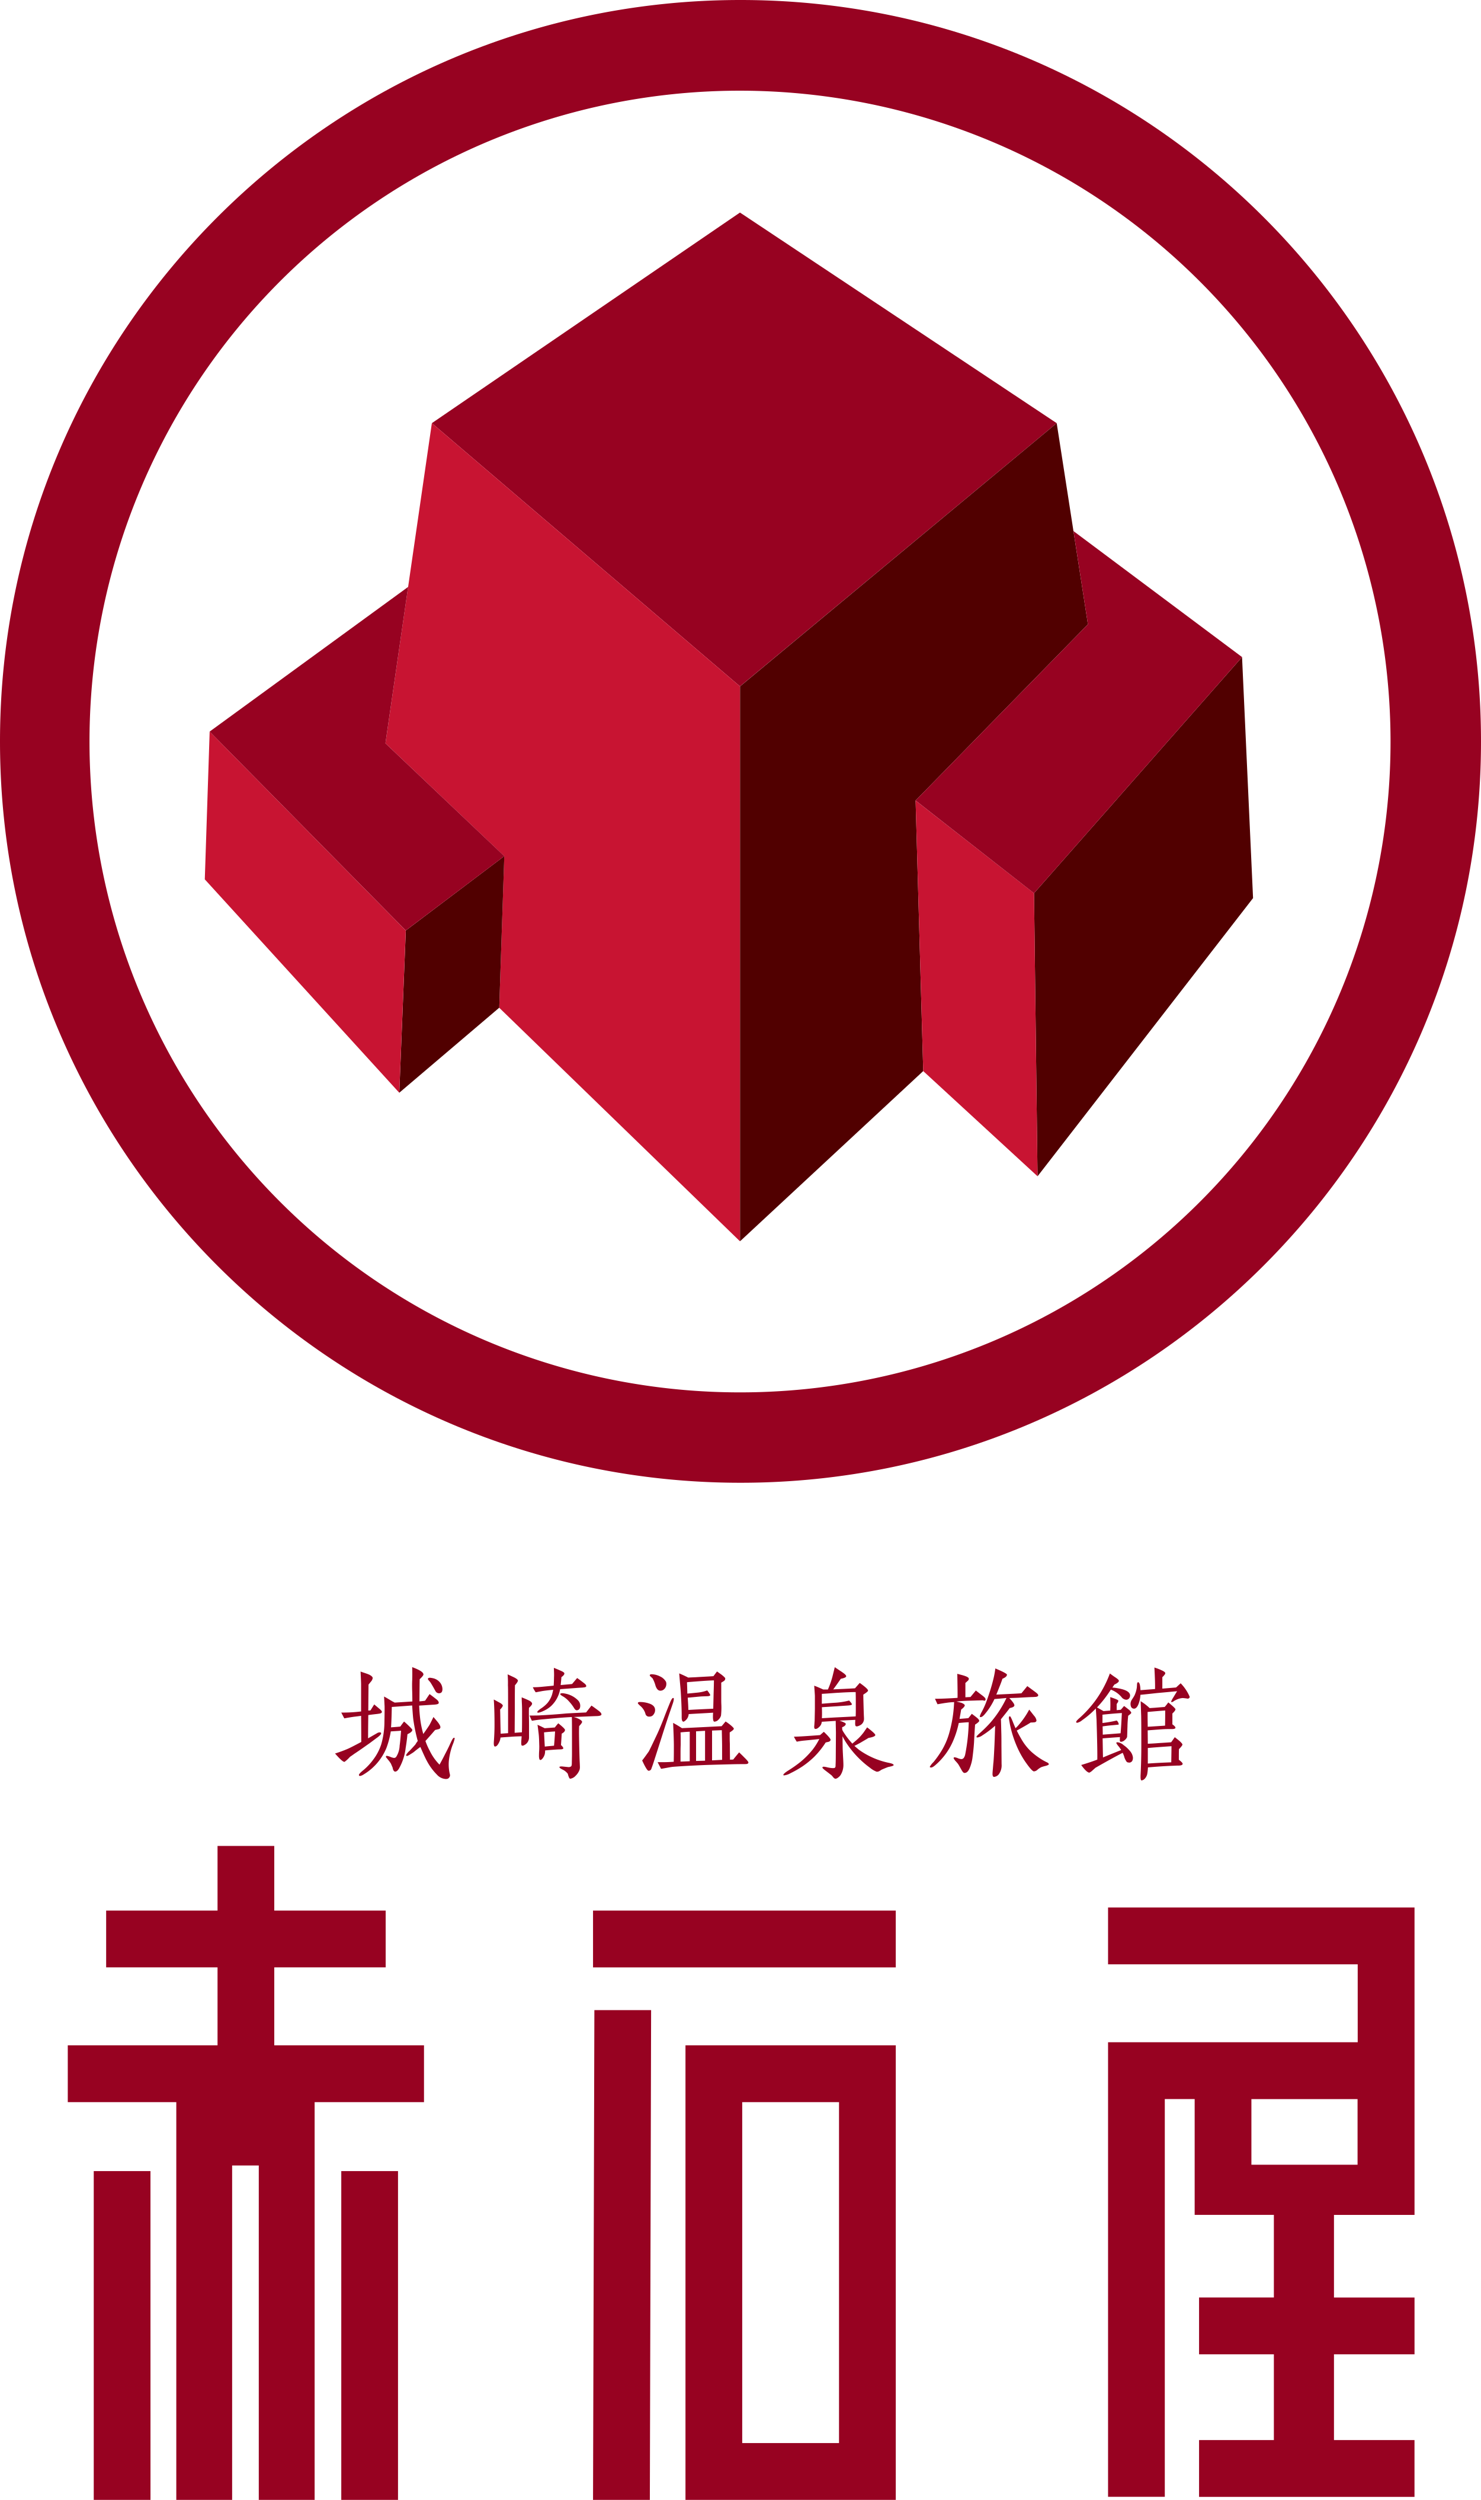
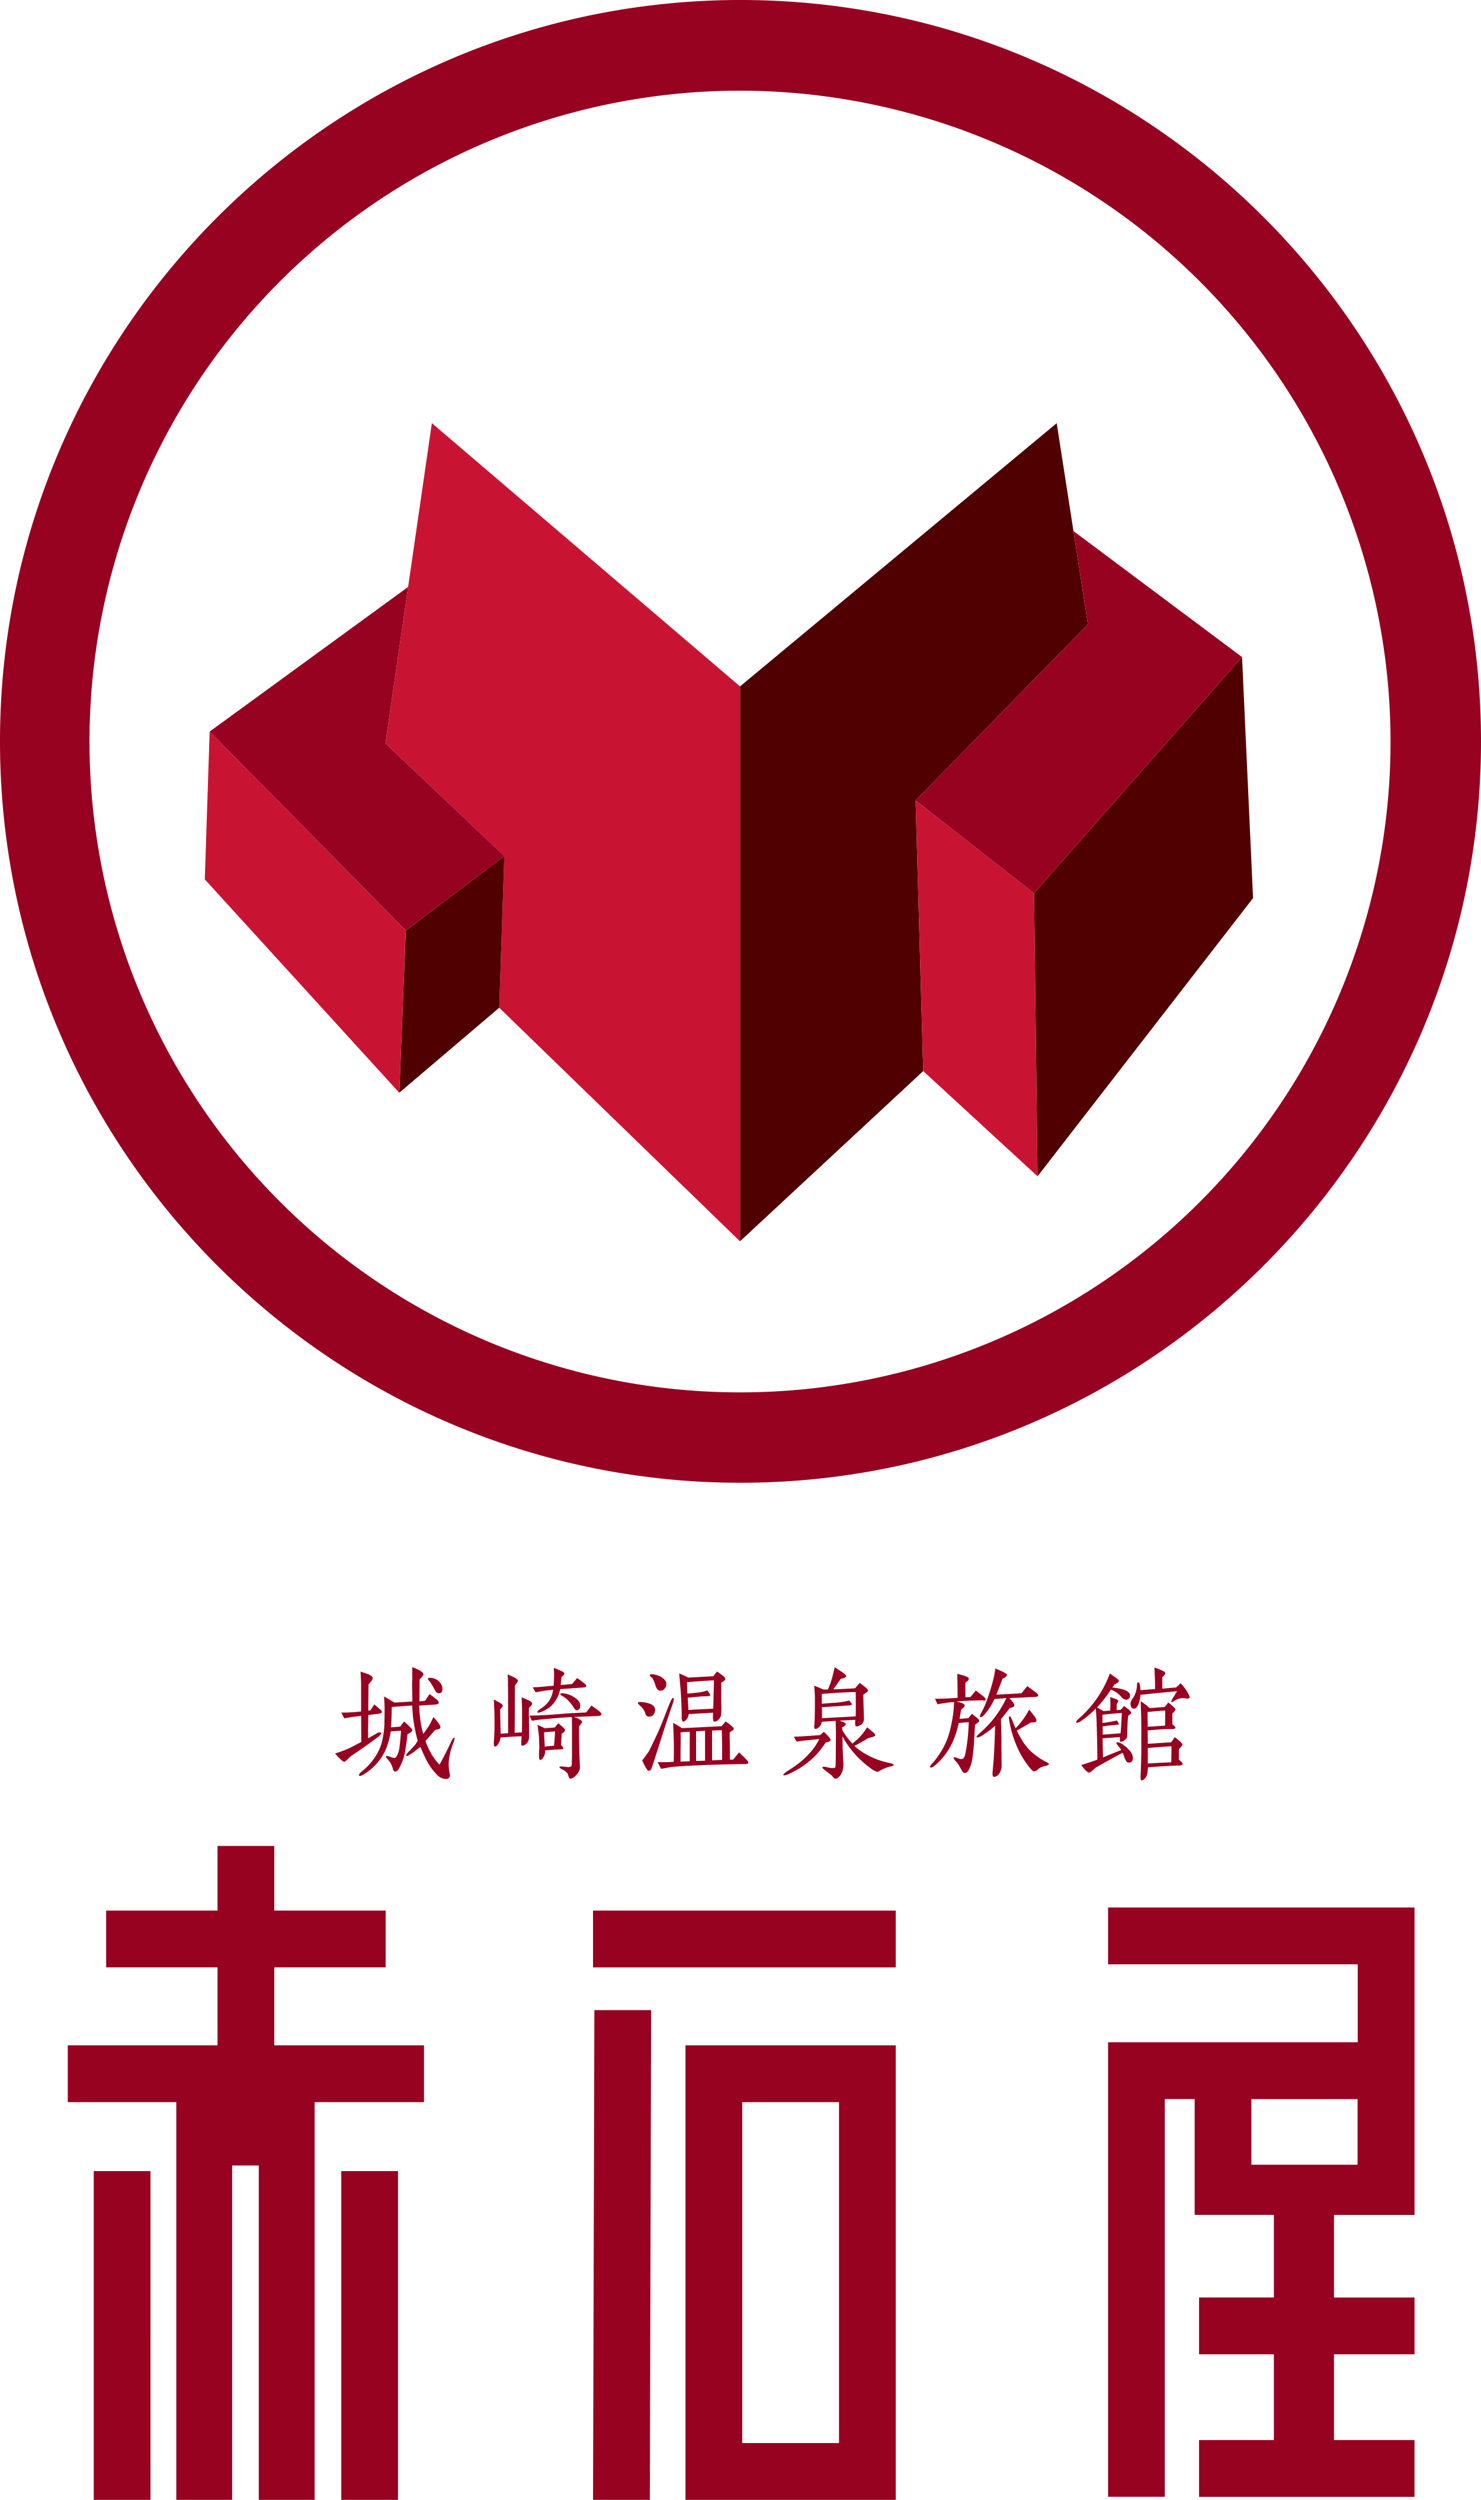
<svg xmlns="http://www.w3.org/2000/svg" id="logo_v" width="233.811" height="394.468" viewBox="0 0 233.811 394.468">
  <path id="path_01" d="M59.623,270.445c-.26.024-.745.083-1.477.177-.024,1.479-.035,2.709-.035,3.678l1.395-.8a.834.834,0,0,1,.461-.142c.106,0,.177.036.2.119.035.118-.142.343-.544.65-.709.52-1.288.97-1.8,1.313-.366.26-.91.65-1.654,1.147-.225.142-.52.367-.91.627a5.766,5.766,0,0,1-.851.792c-.2.059-.709-.39-1.513-1.313a20.208,20.208,0,0,0,2-.733c.461-.2,1.194-.591,2.139-1.088,0-.26,0-1.632-.024-4.127-.343.059-.768.106-1.253.165-.307.048-.768.119-1.395.237-.024-.024-.177-.319-.485-.911.343,0,.827,0,1.5-.035.709-.036,1.253-.1,1.631-.142v-4.2c0-.425-.035-1.111-.083-2.1.366.142.733.249,1.087.379.544.2.827.449.827.65a1.073,1.073,0,0,1-.26.544c-.142.166-.26.32-.4.485,0,.544-.024,1.9-.035,4.1l.343-.024.591-.946.886.745c.26.225.366.379.319.485-.024.142-.248.225-.662.26m12.161,3.879a5.4,5.4,0,0,1-.319,1.006,10.3,10.3,0,0,0-.6,2.53,6.521,6.521,0,0,0,.165,2.141.523.523,0,0,1-.083.449.576.576,0,0,1-.307.249,1.5,1.5,0,0,1-.3.023,2.021,2.021,0,0,1-1.359-.686,9.088,9.088,0,0,1-1.619-2.223c-.106-.177-.449-.887-.993-2.141-.165.107-.425.308-.792.592a4.089,4.089,0,0,1-.733.52,2.082,2.082,0,0,1-.567.308c-.094,0-.165-.048-.165-.142a2.271,2.271,0,0,1,.567-.686c.284-.308.591-.627.91-.994a3.671,3.671,0,0,1,.366-.544,27.106,27.106,0,0,1-.685-3.276c-.059-.378-.118-1.17-.2-2.329-.768.059-1.844.142-3.215.236-.024,1.313-.059,2.389-.118,3.217.284-.024.768-.059,1.454-.118.106-.142.307-.426.6-.8.177.141.449.39.8.733s.52.544.508.6c-.024.225-.284.449-.768.662-.047.461-.118,1.171-.284,2.164a8.551,8.551,0,0,1-1.087,3.312q-.3.46-.6.426c-.177-.024-.319-.249-.378-.651-.024-.035-.106-.236-.26-.591a4.1,4.1,0,0,0-.366-.521c-.106-.106-.177-.224-.284-.343-.142-.165-.177-.26-.118-.319a.131.131,0,0,1,.118-.059,2.661,2.661,0,0,1,.567.166,2.092,2.092,0,0,0,.567.165.437.437,0,0,0,.343-.165,3.559,3.559,0,0,0,.544-1.774c.106-.745.166-1.538.225-2.366-.059.024-.6.059-1.619.119a13.986,13.986,0,0,1-.685,2.6,8.751,8.751,0,0,1-3.593,4.187,1.572,1.572,0,0,1-.579.248.172.172,0,0,1-.165-.106c-.059-.118.142-.367.591-.733a9.392,9.392,0,0,0,1.7-1.8,8.115,8.115,0,0,0,1.217-2.342,12.845,12.845,0,0,0,.508-3.536c.024-1.23.035-2.081.024-2.542-.024-.308-.035-.793-.083-1.479.343.178.744.426,1.217.71q.16.088.461.248l2.789-.177c0-.166,0-.686-.024-1.6-.024-.662-.024-1.253,0-1.714.024-.627.024-1.313,0-2.106,1.146.426,1.761.8,1.773,1.136.024.118-.177.39-.591.768,0,.024-.024,1.2-.035,3.5.177-.024.461-.035.886-.1l.709-1.052c.248.177.6.449,1.052.8.319.237.449.485.378.651-.024.118-.307.2-.827.224-.461.024-1.217.083-2.245.142.024.461.047,1.088.142,1.916a15.367,15.367,0,0,0,.508,2.566c.2-.283.532-.745.945-1.371.118-.2.343-.651.662-1.313l.6.709c.4.485.544.828.485.97a.342.342,0,0,1-.307.248c-.165.036-.319.083-.508.119-.307.343-.8.934-1.536,1.738a10.106,10.106,0,0,0,.662,1.514,8.181,8.181,0,0,0,1.56,2.223c.177-.319.485-.875.875-1.655.177-.343.461-.875.792-1.6s.52-1.076.685-.97a.158.158,0,0,1,.047.119m-3.073-7.569c-.165-.284-.39-.722-.745-1.278a3.608,3.608,0,0,0-.284-.342c-.094-.107-.142-.2-.118-.284.059-.142.284-.166.662-.083a1.971,1.971,0,0,1,1.253.721,1.682,1.682,0,0,1,.366,1.017c0,.45-.177.663-.567.663a.652.652,0,0,1-.567-.426" fill="#970221" />
  <path id="path_02" d="M83.52,269.452c-.024.283-.024.567-.024.863,0,.426.024,1.076.024,1.94v1.963a1.337,1.337,0,0,1-.721,1.135.6.6,0,0,1-.366.106c-.106-.023-.142-.165-.142-.4a4.883,4.883,0,0,1,.024-.544c.024-.283.035-.461.035-.544-.626.024-1.194.036-1.7.083-.366.024-.91.059-1.631.118a2.108,2.108,0,0,1-.225.769c-.224.449-.425.662-.662.651-.142-.024-.2-.261-.166-.769.059-.745.106-1.62.106-2.649,0-1.573-.035-2.91-.118-4,.225.107.52.284.945.509.319.177.485.343.485.485a1.734,1.734,0,0,1-.425.579c.024.852.035,2.129.083,3.82l1.17-.083V269.7c0-2.318,0-3.56-.024-3.737a16.739,16.739,0,0,0-.047-1.762l.91.426c.484.224.709.425.709.567s-.165.39-.461.733c-.024,1.136-.024,2.4-.024,3.8l-.024,3.7,1.146-.082c.024-.947.024-2.046.024-3.312,0-.248,0-.6-.024-1.112-.024-.484-.035-.851-.035-1.088.26.1.65.261,1.135.485.319.166.484.32.508.509,0,.142-.165.366-.484.65M94.2,270.788c-.8.024-2.021.083-3.64.142a4.221,4.221,0,0,1,.544.177c.52.225.792.426.792.6,0,.119-.165.343-.461.663-.024.449-.024.792-.024,1.029,0,.686.059,3.642.106,4.565s.035.934.035.946a1.466,1.466,0,0,1-.059.366,2.539,2.539,0,0,1-.6.911,1.453,1.453,0,0,1-.851.485c-.106,0-.177-.1-.26-.319a2.991,2.991,0,0,1-.142-.462,2.228,2.228,0,0,0-.874-.686c-.319-.165-.461-.283-.449-.366s.177-.118.449-.1c.6.059.934.1.993.1a.587.587,0,0,0,.4-.118c.083-.06.118-.261.118-.568s.024-.793.024-1.455v-1.478c0-2.247,0-3.678-.024-4.281-1.229.059-2.671.177-4.337.343a18.866,18.866,0,0,0-1.962.248,5.684,5.684,0,0,1-.366-.828c.709,0,1.253,0,1.6-.023,1.513-.083,2.848-.178,3.983-.284q.248-.036,3.333-.178l.851-1.088c.26.178.662.462,1.17.852.307.236.425.426.4.568S94.664,270.776,94.2,270.788Zm-2.139-4.506c-.307.024-.709.036-1.229.083l-2.4.177a4.811,4.811,0,0,1-1.418,2.649,4.588,4.588,0,0,1-1.312.828,2.541,2.541,0,0,1-.733.237c-.106,0-.142-.036-.142-.118s.177-.261.52-.509a5.02,5.02,0,0,0,1.087-.911,3.911,3.911,0,0,0,.733-1.36c.059-.224.118-.461.165-.721-.6.059-1.17.118-1.7.2-.106.024-.461.083-1.052.2a4.149,4.149,0,0,1-.461-.8,14.483,14.483,0,0,0,1.572-.083l1.714-.165c.024-.2.047-.651.059-1.337.024-.378,0-.863-.024-1.478.26.106.65.26,1.194.508.307.142.461.261.461.367.024.166-.142.367-.461.591-.024.308-.059.71-.118,1.254.626-.059,1.217-.106,1.8-.166l.8-.946c.26.178.65.461,1.146.852.225.177.319.343.284.461s-.2.166-.508.177m-3.356,7.285c-.024.391-.059.994-.118,1.8.248.225.366.4.366.509s-.165.177-.508.177c-.26,0-.567.024-.945.047-.307.024-.792.059-1.418.119a2.3,2.3,0,0,1-.059.6,1.9,1.9,0,0,1-.284.591c-.165.225-.307.319-.4.319-.142,0-.2-.177-.225-.567,0-.178,0-.462.024-.828.024-.343.024-.6.024-.793-.024-.792-.035-1.454-.106-2.022s-.118-1.005-.177-1.348c.248.106.626.284,1.135.544.307-.024.827-.059,1.6-.118.106-.142.284-.367.544-.663.709.568,1.064.911,1.064,1.053C89.192,273.177,89.027,273.378,88.684,273.555Zm-2.789-.2c.024.509.059,1.254.118,2.247.307-.047.792-.082,1.454-.142.059-.6.118-1.348.165-2.247C87.242,273.236,86.663,273.272,85.895,273.354Zm5.212-3.488c-.165.023-.307-.083-.449-.308a6.731,6.731,0,0,0-.792-1.052,3.918,3.918,0,0,0-.886-.769q-.55-.3-.532-.426c.047-.142.284-.177.733-.083a3.875,3.875,0,0,1,2.08,1.077,1.2,1.2,0,0,1,.343.851c0,.426-.165.662-.508.71" fill="#970221" />
  <path id="path_03" d="M103.173,270.551a.762.762,0,0,1-.65.319.567.567,0,0,1-.626-.449,2.541,2.541,0,0,0-.828-1.254c-.248-.224-.366-.366-.366-.4,0-.142.106-.2.307-.2a4.427,4.427,0,0,1,1.537.26c.579.2.874.544.874,1.006a1.1,1.1,0,0,1-.248.709m3.085-1.856c-.2.6-.52,1.513-.934,2.743-.449,1.348-1.052,3.3-1.855,5.783-.142.426-.32,1.053-.627,1.857a.444.444,0,0,1-.461.343c-.165,0-.508-.544-1-1.62.26-.319.6-.8,1.052-1.431.118-.225.484-.97,1.087-2.247.307-.627.733-1.573,1.229-2.85.248-.651.6-1.573,1.111-2.791.165-.367.307-.544.4-.544s.118.059.118.177a2.66,2.66,0,0,1-.118.568m-1.336-2.212a.842.842,0,0,1-.685.32c-.319,0-.568-.261-.745-.769a5.129,5.129,0,0,0-.484-1.2c-.024-.023-.107-.082-.249-.224-.118-.107-.177-.166-.177-.225,0-.118.107-.177.284-.177a3.063,3.063,0,0,1,1.335.343,2.059,2.059,0,0,1,.91.792.763.763,0,0,1,.083.39,1.146,1.146,0,0,1-.26.745m12.74,11.909c-.449,0-1.146,0-2.1.024s-2.363.059-4.242.118c-1.879.083-3.569.166-5.07.284-.4.036-1.029.177-1.9.319l-.544-1.052h1.147c.307,0,.768-.024,1.394-.059.024-.828.024-1.691.024-2.6,0-.745-.047-1.916-.118-3.536.342.177.8.449,1.394.828,1.395-.059,3.475-.166,6.264-.308.142-.165.343-.4.626-.745a8.321,8.321,0,0,1,.709.509c.378.307.591.532.591.626,0,.142-.224.32-.65.592v.97c0,.449.024.745.024.934,0,.023,0,.828.023,2.4l.509-.024c.2-.26.508-.627.933-1.135.26.26.544.52.8.792.449.426.662.71.662.8,0,.178-.166.26-.461.26m-3.4-13.115c-.142.1-.283.177-.425.26v2.815c0,.461.023.768.023.887a11.715,11.715,0,0,1-.059,1.478,1.371,1.371,0,0,1-.4.662.936.936,0,0,1-.65.32c-.141,0-.224-.261-.224-.769,0-.107,0-.308.024-.651-.8.06-2.1.119-3.853.225a1.457,1.457,0,0,1-.6,1.076c-.106.083-.165.119-.224.119-.178,0-.284-.225-.284-.686v-.426c0-.509-.024-1.691-.142-3.56-.047-.65-.142-1.632-.248-2.945.626.261,1.087.485,1.43.663.26-.024.65-.036,1.146-.059.91-.06,1.856-.1,2.825-.166l.567-.745c.248.177.485.343.733.52.378.308.567.485.567.592A.448.448,0,0,1,114.282,265.253Zm-5.4,12.654v-4.648q-.762.036-1.453.107c.023.236.023.887.023,1.939,0,.083-.023.532-.023,1.337v1.336l1.453-.059Zm-.4-12.453-.035.035c.024.379.035.97.059,1.763.142-.024.6-.06,1.631-.166a6.06,6.06,0,0,0,1.5-.343,3.319,3.319,0,0,1,.484.71c0,.118-.118.177-.366.2-.425.023-.91.023-1.276.059l-1.915.177c.047.6.083,1.254.107,1.94.85-.059,2.162-.119,3.923-.2l.059-2.448c.024-.71.048-1.4.048-2.023-1.076.036-2.482.142-4.2.284m2.8,7.675-1.418.083v4.672l1.418-.036v-4.719ZM114,277.706v-2.164c0-.568-.024-1.419-.048-2.531l-1.536.059v4.707l1.572-.083Z" fill="#970221" />
  <path id="path_04" d="M130.8,274.856c-.141.024-.307.059-.449.1a13.3,13.3,0,0,1-1.855,2.306,13.788,13.788,0,0,1-1.761,1.431,15.874,15.874,0,0,1-1.9,1.088,2.747,2.747,0,0,1-1.052.367.182.182,0,0,1-.106-.036c-.059-.118.2-.378.827-.769a19.552,19.552,0,0,0,1.9-1.348,13.605,13.605,0,0,0,1.879-1.9,10.093,10.093,0,0,0,1.064-1.691c-.142.024-.934.107-2.364.248a11.026,11.026,0,0,0-1.193.178,5.908,5.908,0,0,1-.45-.793c.6,0,1.986-.082,4.125-.248.142-.118.343-.307.6-.52.744.709,1.087,1.135,1.063,1.277-.035.166-.165.26-.366.319m10.069,3.82c-.4.1-.6.142-.626.142-.059.024-.378.142-.934.379-.142.059-.26.165-.4.236a.768.768,0,0,1-.484.118,3.578,3.578,0,0,1-1.005-.591,15.255,15.255,0,0,1-3.841-4.056,9.651,9.651,0,0,1-.532-.947l.024,1.739c0,.26.024.745.059,1.419.036.591.059,1.053.059,1.4a2.952,2.952,0,0,1-.449,1.573,1.583,1.583,0,0,1-.4.4.679.679,0,0,1-.461.177.894.894,0,0,1-.342-.284c-.059-.083-.142-.165-.225-.26-.26-.2-.567-.449-.933-.721s-.52-.45-.509-.509c.036-.106.142-.142.308-.118a4.028,4.028,0,0,1,.52.106c.685.142,1.075.142,1.17.036a.538.538,0,0,0,.082-.367c.024-.366.036-.993.036-1.49l.023-3.536c0-.426-.023-1.088-.035-1.987l-2.2.142a1.185,1.185,0,0,1-.39.8c-.26.26-.485.367-.662.32-.106-.024-.142-.142-.142-.343,0-.083.024-.237.036-.485s.035-.426.035-.568l.036-1.762v-2.022q0-.178-.107-1.632c.343.118.8.319,1.43.6h.733a13.668,13.668,0,0,0,.662-1.833c.047-.142.177-.71.425-1.692.225.166.627.426,1.17.793.426.284.65.508.627.65-.024.166-.308.284-.851.391-.26.378-.65.946-1.194,1.679.189-.024.39-.024.567-.036.544-.023,1.489-.059,2.872-.142l.745-.851c.874.627,1.288,1,1.311,1.194.024.119-.248.343-.744.651,0,.544.024,1.253.047,2.117,0,.083.024.745.036,1.147.023.426.023.461.023.508a1.134,1.134,0,0,1-.543,1.029c-.367.2-.6.261-.745.178-.059-.036-.106-.178-.106-.4,0-.083,0-.2.023-.592-.992.048-1.831.083-2.5.119.662.224.993.4.993.508,0,.2-.178.39-.568.532a2.537,2.537,0,0,0,.024.426,2.624,2.624,0,0,0,.165.308,12.782,12.782,0,0,0,1.419,1.856c.236-.2.508-.425.8-.686a6.945,6.945,0,0,0,.875-.946c.165-.2.366-.52.662-.934.862.662,1.288,1.064,1.288,1.206,0,.178-.367.343-1.076.462-.26.165-.709.425-1.335.792-.225.118-.508.284-.886.461.248.225.508.45.768.651a12.388,12.388,0,0,0,4.822,2.057c.4.1.6.2.6.308,0,.083-.106.142-.283.177m-5.7-11.684c-.425,0-1.335.023-2.682.106-.544.024-1.43.107-2.671.178v1.561c.449-.036,1.17-.107,2.174-.166a11.663,11.663,0,0,0,2.139-.343c.319.343.461.544.426.627s-.284.142-.733.166c-.307.023-.886.059-1.714.118-.484.023-1.252.083-2.281.142.024.721.024,1.312,0,1.738.485-.023,1.336-.083,2.541-.142l2.789-.142c.024-.378.024-.792.024-1.194,0-1.277,0-2.141-.024-2.649" fill="#970221" />
  <path id="path_05" d="M155.3,268.3c-.425,0-.792.023-1.052.023-.8.036-1.56.036-2.257.083-.319.024-.65.059-.993.083.2.059.485.118.827.224.32.142.485.261.485.391s-.177.366-.567.65c-.059.343-.142.828-.26,1.478.283-.023.744-.059,1.394-.118.118-.142.308-.366.544-.686.485.367.721.544.744.568.284.225.426.4.426.544,0,.118-.225.319-.65.591-.047.627-.106,1.561-.166,2.791-.059.946-.165,1.8-.26,2.531a6.593,6.593,0,0,1-.425,1.538c-.225.532-.508.792-.851.768-.118,0-.307-.2-.508-.6-.106-.177-.248-.449-.461-.792a5.965,5.965,0,0,0-.461-.532,2.172,2.172,0,0,1-.26-.4c0-.094.059-.141.166-.141a1.735,1.735,0,0,1,.508.141,1.643,1.643,0,0,0,.567.142c.26,0,.461-.224.579-.686a28.855,28.855,0,0,0,.567-5.132c-.141,0-.661.035-1.571.118a14.606,14.606,0,0,1-.887,2.815,10.441,10.441,0,0,1-2.73,3.761c-.343.307-.579.449-.733.449s-.224-.036-.224-.118a3.21,3.21,0,0,1,.591-.745,15.93,15.93,0,0,0,1.253-1.763,11.215,11.215,0,0,0,1.193-2.708,20.659,20.659,0,0,0,.8-4.99c-.284.023-.686.035-1.217.118-.308.035-.769.118-1.4.224-.106-.2-.225-.484-.4-.863.863,0,2.057-.047,3.557-.142.024-.544,0-1.8-.035-3.8.343.106.685.177,1.028.284.52.165.792.319.792.508a.459.459,0,0,1-.2.343c-.284.26-.307.284-.343.308v2.259c.142,0,.426-.024.8-.036l.851-1.029c.224.178.567.45,1.028.793.343.26.508.449.508.591,0,.166-.094.236-.307.236m7.977-.591c-.461,0-1.111.036-1.962.083-.91.059-1.56.059-1.961.083.567.591.827.993.8,1.171s-.26.319-.732.4c-.308.425-.769,1.005-1.395,1.774.024.378.035,1.052.059,1.963.024.65.024,1.372.024,2.164l.023,2.945a2.373,2.373,0,0,1-.39,1.537,1.07,1.07,0,0,1-.791.485c-.166,0-.249-.166-.249-.461,0-.178.024-.461.059-.852.048-.508.06-.8.083-.934.059-.627.107-1.561.166-2.815,0-.023.047-1.029.106-3.015a15.476,15.476,0,0,1-2,1.513,1.857,1.857,0,0,1-.8.343c-.106,0-.142-.035-.142-.118s.225-.307.65-.686a19.17,19.17,0,0,0,1.572-1.573,17.021,17.021,0,0,0,2.506-3.855c-.461.047-1.088.106-1.891.165a10.443,10.443,0,0,1-1.513,2.366c-.26.319-.485.485-.662.485-.106,0-.142-.036-.142-.119a2.847,2.847,0,0,1,.308-.709,12.963,12.963,0,0,0,.8-1.8c.378-1.052.709-2.081.969-3.11a14.86,14.86,0,0,0,.378-1.94c1.23.521,1.856.852,1.832.994-.023.248-.26.449-.709.627-.177.544-.508,1.371-.969,2.507.508-.024,1.194-.059,2.056-.1.426-.024,1.052-.047,1.9-.106.024-.024.343-.4.934-1.136l1.312.97c.319.248.461.4.4.544s-.26.2-.65.2m1.868,10.869a7.286,7.286,0,0,0-.709.2,2.807,2.807,0,0,0-.65.449.9.9,0,0,1-.544.225c-.248-.059-.709-.6-1.4-1.6a14.6,14.6,0,0,1-1.418-2.684,17.226,17.226,0,0,1-.945-3.1c-.118-.662-.177-.993-.177-1.005,0-.2.059-.308.165-.308.083,0,.26.343.52,1.017.106.261.225.544.366.864a4.611,4.611,0,0,0,.426-.426,13.058,13.058,0,0,0,1.737-2.507c.26.319.508.65.768.97a1.521,1.521,0,0,1,.378.721c0,.177-.118.307-.366.319a4.122,4.122,0,0,1-.544.024c-.46.307-1.205.721-2.2,1.277.248.509.485.934.709,1.313a8.453,8.453,0,0,0,1.56,2,11.191,11.191,0,0,0,1.915,1.395c.2.106.4.225.626.319.178.1.26.2.248.308-.023.059-.165.142-.46.225" fill="#970221" />
  <path id="path_06" d="M178.23,278.108a.423.423,0,0,1-.366-.118,2.491,2.491,0,0,1-.4-.864,5.529,5.529,0,0,0-.224-.544c-.993.509-2.423,1.289-4.3,2.366-.024.023-.178.165-.449.4a1.854,1.854,0,0,1-.509.366c-.26,0-.709-.4-1.288-1.206.946-.284,1.8-.568,2.541-.851.024-.994-.023-3.1-.118-6.268-.024-.4-.059-1.006-.118-1.8a14.03,14.03,0,0,1-2.163,1.857,1.857,1.857,0,0,1-.768.4c-.106,0-.166-.036-.166-.142s.178-.308.544-.627a17.926,17.926,0,0,0,2.446-2.684,17.665,17.665,0,0,0,2.329-4.329c.2.142.508.39.933.662.319.225.485.367.485.509,0,.166-.248.367-.721.591-.106.166-.2.32-.307.461a6.739,6.739,0,0,1,.8.1c1.336.225,2,.6,2,1.171a.731.731,0,0,1-.166.449.577.577,0,0,1-.461.2,1.011,1.011,0,0,1-.733-.425,4.024,4.024,0,0,0-.791-.71,4.2,4.2,0,0,0-.887-.461,18.523,18.523,0,0,1-2.186,2.814c.224.119.567.32,1.028.58.248-.024.6-.059,1.064-.083.023-.627.023-.662.023-.993,0-.26,0-.308-.023-1.136.319.107.6.2.744.261.319.118.508.224.52.283.036.107-.047.284-.248.544v.97l.65-.059.52-.6c.225.177.426.319.65.508a1.411,1.411,0,0,1,.485.544c0,.107-.166.261-.485.485-.035.343-.106.935-.118,1.762-.024.462-.024.994-.059,1.6a1.214,1.214,0,0,1-.4.509.91.91,0,0,1-.567.248c-.1-.024-.166-.059-.178-.142v-.26a1.825,1.825,0,0,1,.024-.343c-.6.035-1.513.106-2.742.2.024,1.171.036,2.188.059,3.016.709-.308,1.655-.686,2.872-1.171-.106-.178-.224-.343-.343-.509a3.053,3.053,0,0,1-.425-.579c0-.107.059-.142.177-.142a1.714,1.714,0,0,1,.969.449,4.826,4.826,0,0,1,.969.887,1.884,1.884,0,0,1,.509,1.088c0,.521-.225.793-.65.793m-4.16-7.546v1.29a18.477,18.477,0,0,0,2.245-.391.929.929,0,0,1,.319.568c0,.059-.023.083-.059.083-.224.023-.532.059-.945.094-.343.024-.851.083-1.537.178l.024,1.312c.626-.059,1.56-.118,2.813-.224.082-.911.141-1.975.2-3.193-.662.035-1.7.118-3.05.26m13.367-2.543c-.166-.024-.4-.059-.709-.083a2.793,2.793,0,0,0-1.088.308,1.985,1.985,0,0,0-.307.177.864.864,0,0,1-.319.166.1.1,0,0,1-.106-.107,3.368,3.368,0,0,1,.342-.65c.119-.2.32-.532.591-.97-.709.059-1.737.166-3.108.284-.567.059-1.453.166-2.683.284a4.682,4.682,0,0,1-.248,1.313c-.2.579-.461.875-.768.875-.366-.024-.544-.284-.544-.793a1.265,1.265,0,0,1,.225-.65c.142-.225.284-.426.4-.651a4.5,4.5,0,0,0,.366-1.23c0-.023.024-.2.036-.567.023-.178.082-.26.141-.284.225-.024.367.39.4,1.254l2.3-.178c.023-.745-.024-1.88-.1-3.394a8.331,8.331,0,0,1,1.17.449c.367.166.544.32.544.426.024.118-.142.343-.461.651v1.8l2.163-.177c.165-.142.4-.367.732-.662a7.018,7.018,0,0,1,1.419,2.116c0,.2-.119.308-.379.308m-1.477,10.561c-.165,0-.2,0-.685.024-1.56.059-2.908.165-4.042.26a8.693,8.693,0,0,1-.118,1.052,1.579,1.579,0,0,1-.485.828.8.8,0,0,1-.4.178c-.141,0-.177-.261-.165-.769.083-1.632.118-3.193.118-4.648,0-1.963,0-3.56-.024-4.825-.023-.509-.035-1.254-.082-2.259a8.594,8.594,0,0,1,1.418,1.088l.886-.059c.449-.036.946-.083,1.489-.118a6.774,6.774,0,0,0,.568-.722c.744.6,1.134.97,1.134,1.088,0,.142-.165.367-.484.663v1.714c.319.225.484.4.484.544,0,.1-.177.2-.543.2h-.686c-.709,0-1.761.107-3.155.2l.023,2.117c.8-.035,1.43-.082,1.879-.118.4-.023,1.005-.059,1.8-.118.142-.177.319-.45.579-.8l.685.544c.343.307.52.508.52.627,0,.094-.177.342-.543.709-.024.367-.024.934-.024,1.679.425.32.626.544.6.663-.024.177-.26.26-.768.26m-4.763-8.468c0,.651,0,1.431.023,2.342l2.73-.178c.024-.91.024-1.714.024-2.388-.6.035-1.536.118-2.765.224m.023,5.677v2.472c1.052-.083,2.281-.142,3.7-.2.024-1.349.036-2.2.036-2.543-.827.059-2.08.142-3.735.284" fill="#970221" />
-   <path id="path_07" d="M23.754,342.586H14.8v51.882h8.958Z" fill="#970221" />
+   <path id="path_07" d="M23.754,342.586H14.8v51.882h8.958" fill="#970221" />
  <path id="path_08" d="M62.837,342.586H53.879v51.882h8.958Z" fill="#970221" />
  <path id="path_09" d="M66.938,322.741H43.3v-12.3H60.887v-8.964H43.3v-10.2H34.343v10.2H16.758v8.964H34.343v12.3H10.7v8.965H27.832v62.762h8.816V341.7h4.207v52.769h8.816V331.706H66.938Z" fill="#970221" />
  <path id="path_10" d="M201.11,349.5v13.033H189.3V371.5H201.11V385.03H189.3v8.965h34.012V385.03H210.6V371.5h12.716v-8.964H210.6V349.5h12.716V300.992H174.933v8.965h39.413v12.3H174.933v71.727h8.958V331.22h4.715v18.272h12.5Zm-3.546-18.272h16.759V341.58H197.564Z" fill="#970221" />
  <path id="path_11" d="M108.219,394.468h33.2V322.741h-33.2Zm24.239-8.964H117.177v-53.8h15.281Z" fill="#970221" />
  <path id="path_12" d="M93.837,317.183l-.213,77.285h8.97l.2-77.285Z" fill="#970221" />
  <path id="path_13" d="M141.417,301.478H93.624v8.964h47.793Z" fill="#970221" />
-   <path id="path_14" d="M116.822,33.539,68.179,66.771l48.643,41.534,50-41.534Z" fill="#970221" />
  <path id="path_15" d="M68.179,66.771l-7.327,50.522,18.755,17.8-.792,23.925,38.007,36.851V108.306Z" fill="#c81432" />
  <path id="path_16" d="M166.826,66.771l4.928,31.742-27.205,27.8,1.205,42.693-28.919,26.858V108.306Z" fill="#510000" />
  <path id="path_17" d="M196.087,103.682l-32.843,37.264.556,44.669,34.024-43.9Z" fill="#510000" />
  <path id="path_18" d="M64.066,146.825l-1.028,25.6,15.777-13.412.8-23.924Z" fill="#510000" />
  <path id="path_19" d="M144.548,126.317l1.205,42.694,18.047,16.6-.556-44.668Z" fill="#c81432" />
  <path id="path_20" d="M33.1,115.437l-.768,23.321,30.7,33.67,1.028-25.6Z" fill="#c81432" />
  <path id="path_21" d="M163.244,140.947l32.843-37.265L169.472,83.8l2.281,14.712-27.205,27.8Z" fill="#970221" />
  <path id="path_22" d="M64.433,92.612,33.1,115.437l30.964,31.387,15.553-11.731-18.767-17.8Z" fill="#970221" />
  <path id="path_23" d="M116.9,233.972C52.449,233.972,0,181.5,0,116.986S52.449,0,116.9,0,233.811,52.485,233.811,116.986,181.362,233.972,116.9,233.972Zm0-219.662a102.7,102.7,0,1,0,102.63,102.7A102.779,102.779,0,0,0,116.9,14.31Z" fill="#970221" />
</svg>